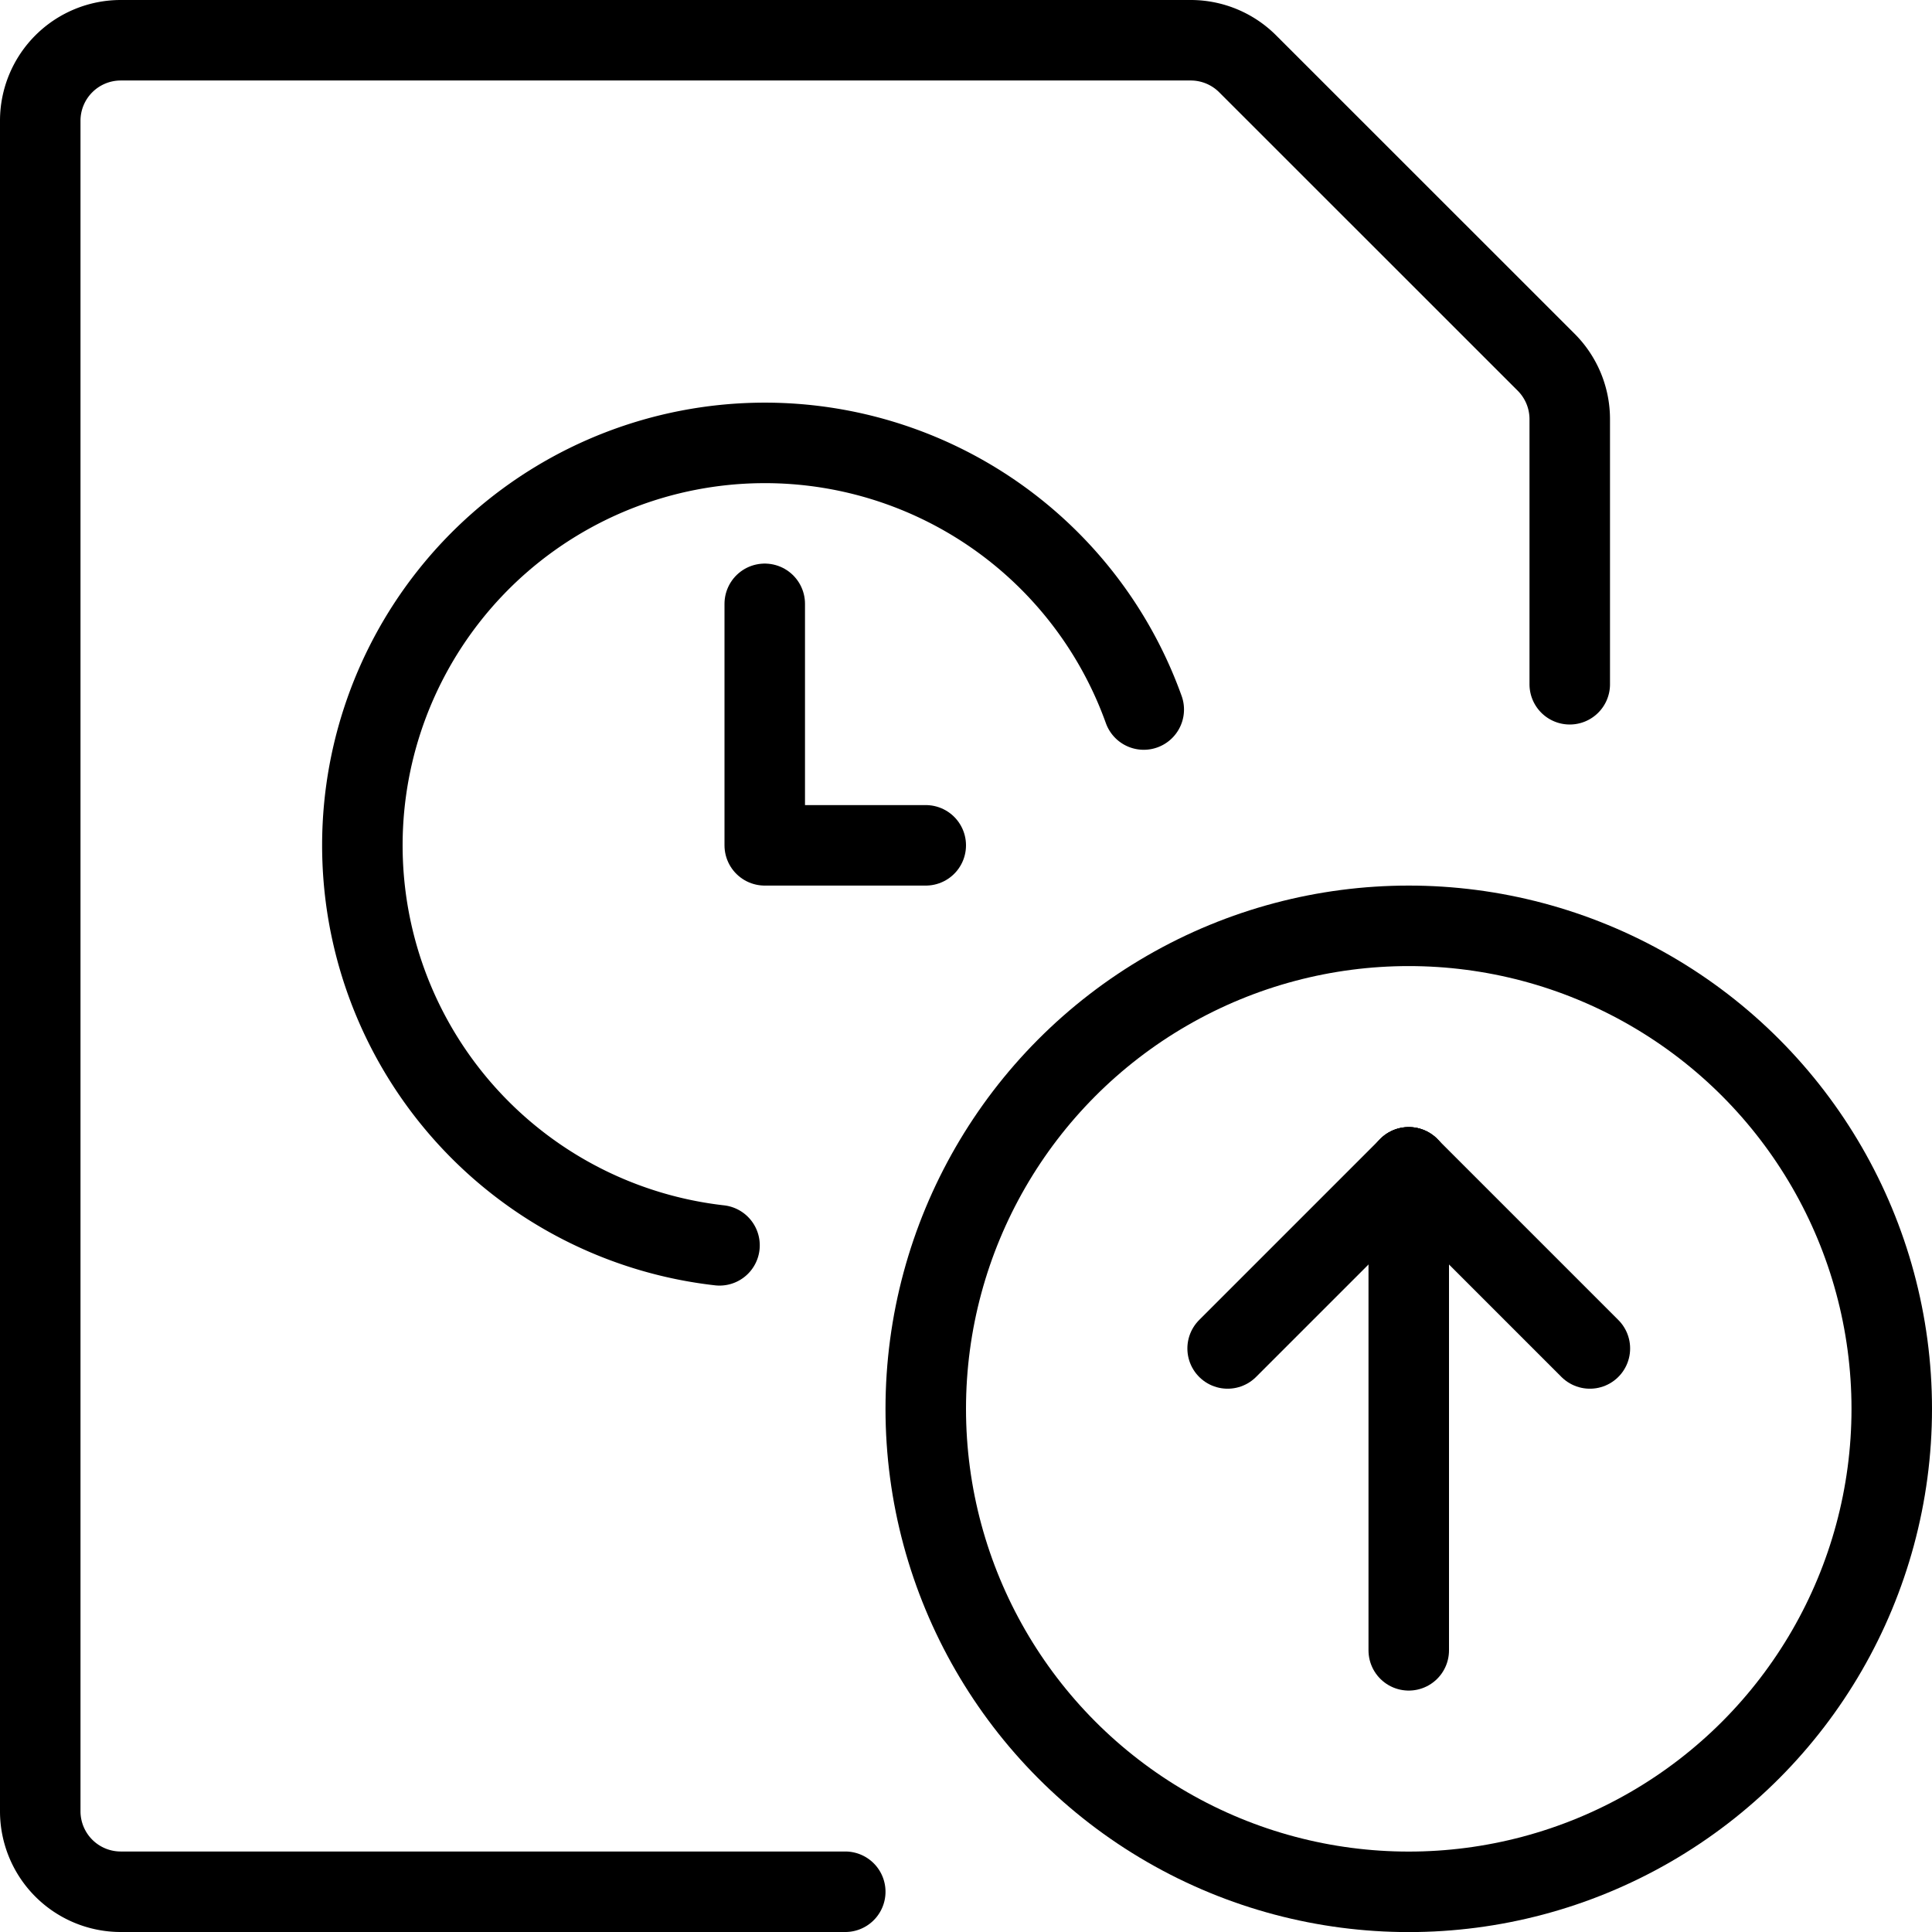
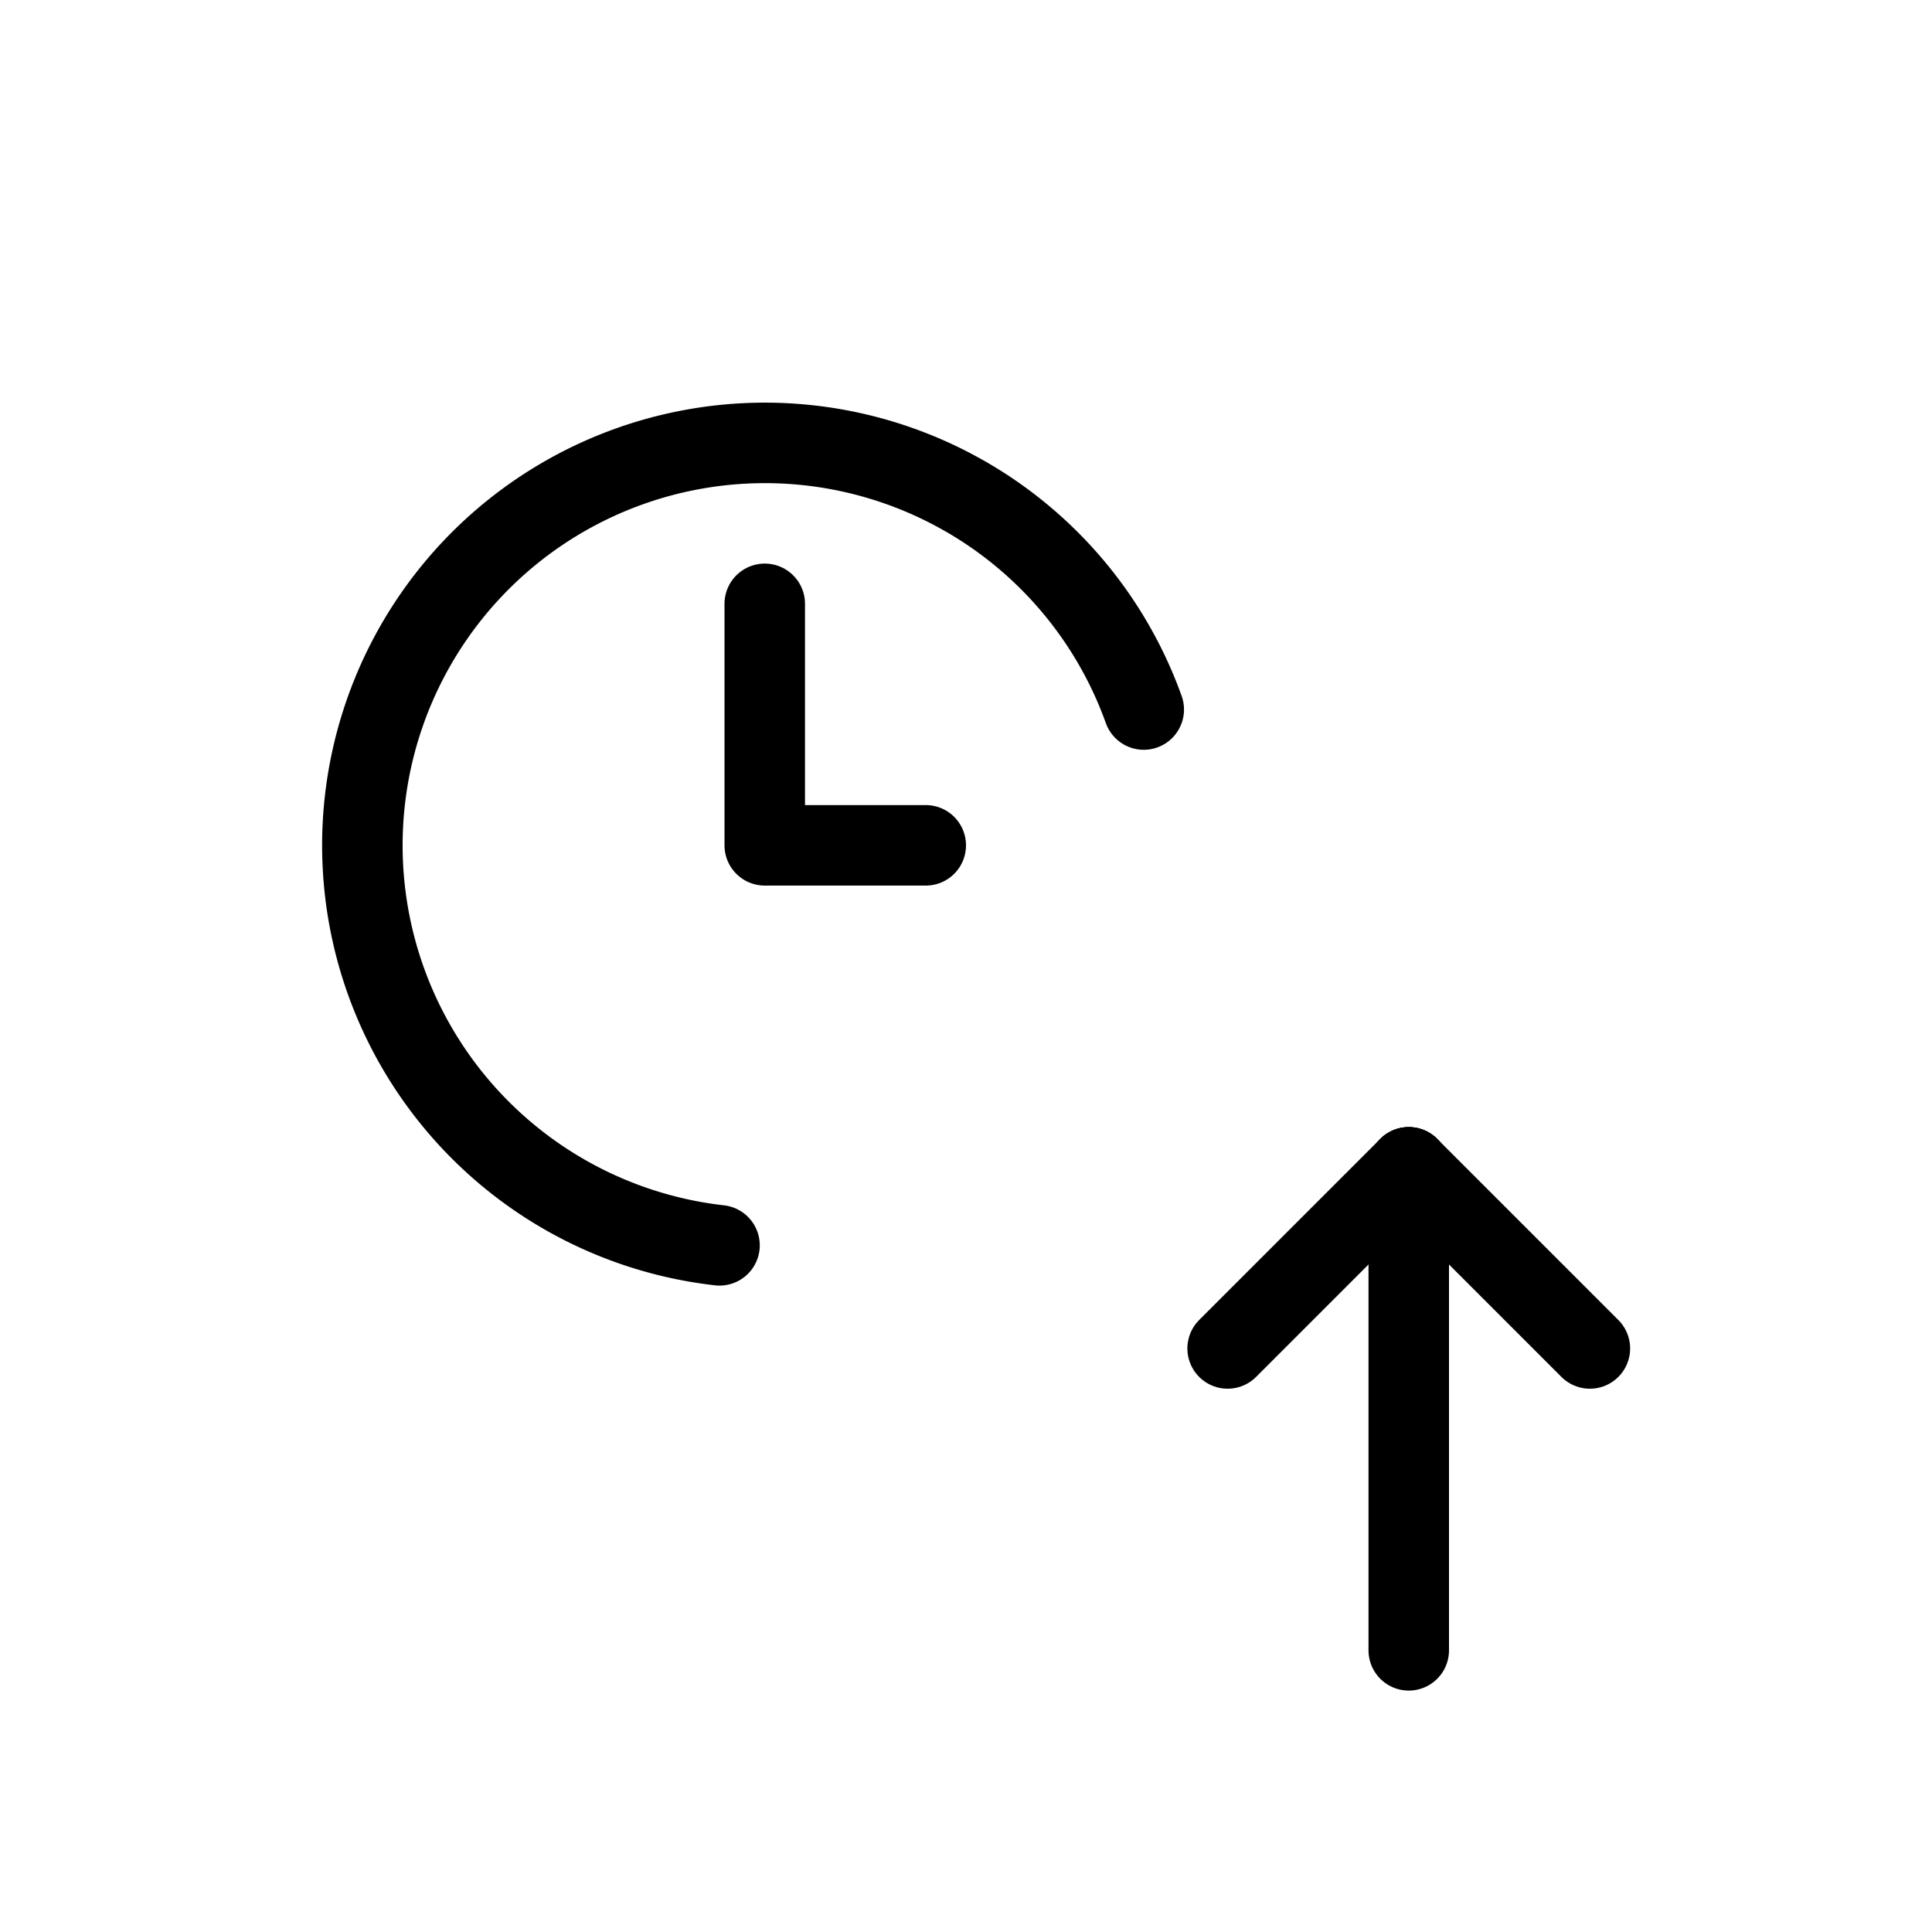
<svg xmlns="http://www.w3.org/2000/svg" viewBox="0 0 24 24">
  <defs>
    <style>.a{fill:none;stroke:currentColor;stroke-linecap:round;stroke-linejoin:round;}</style>
  </defs>
  <title>time-clock-file-upload</title>
-   <path class="a" d="M10.5,23.5h-9a1,1,0,0,1-1-1V1.5a1,1,0,0,1,1-1H14.793A1,1,0,0,1,15.5.794L19.207,4.5a1,1,0,0,1,.293.707V8.5" />
  <path class="a" d="M8.938,15.47a5,5,0,1,1,5.27-6.656" />
  <polyline class="a" points="9.5 7.501 9.5 10.501 11.5 10.501" />
-   <circle class="a" cx="17.5" cy="17.501" r="6" />
  <line class="a" x1="17.5" y1="20.501" x2="17.5" y2="14.501" />
  <line class="a" x1="17.5" y1="14.501" x2="15.25" y2="16.751" />
  <line class="a" x1="17.5" y1="14.501" x2="19.75" y2="16.751" />
</svg>